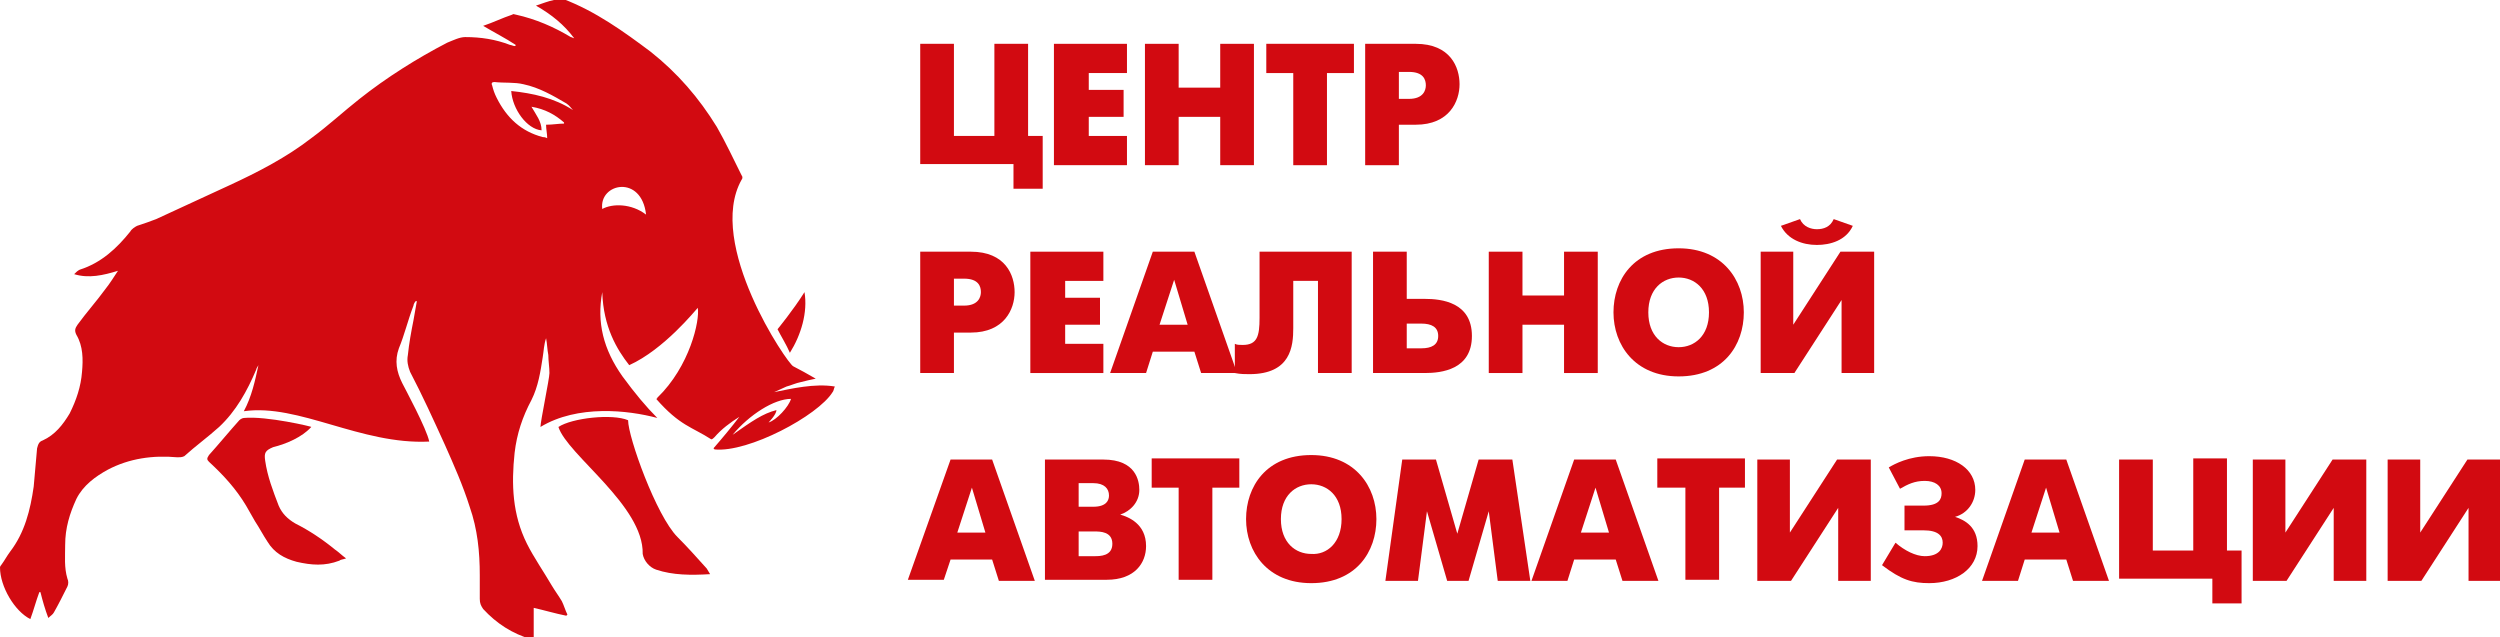
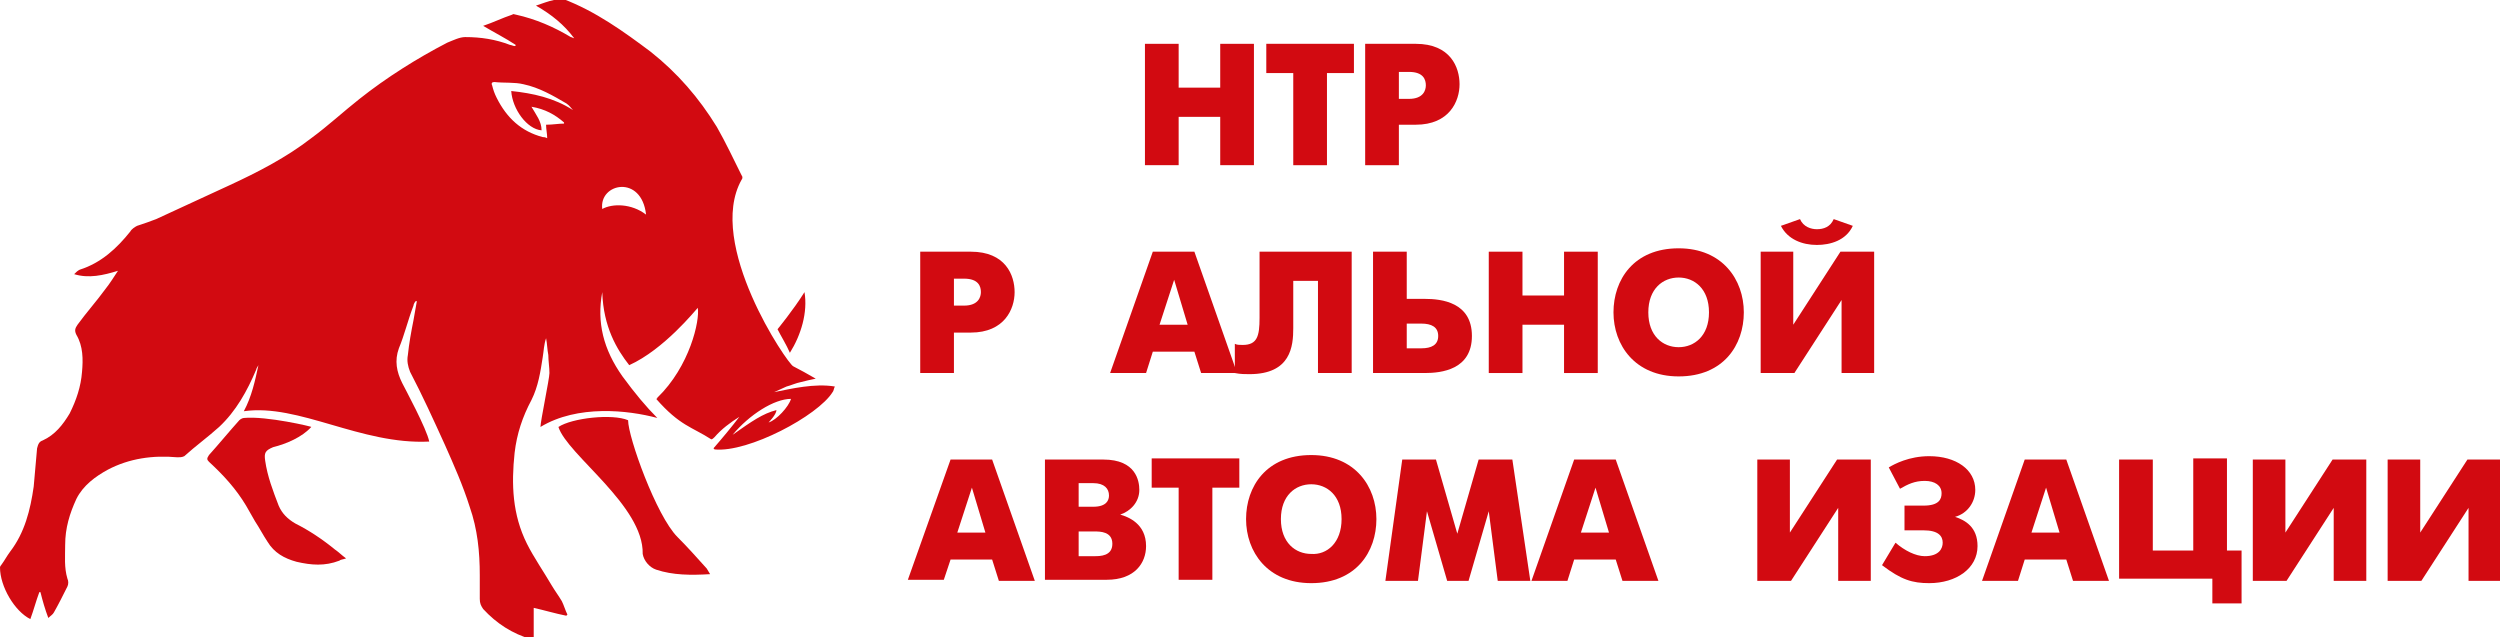
<svg xmlns="http://www.w3.org/2000/svg" id="Layer_1" x="0px" y="0px" viewBox="0 0 222.5 56.7" style="enable-background:new 0 0 222.5 56.7;" xml:space="preserve">
  <style type="text/css"> .st0{fill:#D20A11;} </style>
  <g>
    <g>
      <path class="st0" d="M21.7,37.2c-0.1,0-0.3,0.1-0.4,0.2c-0.9,1-1.8,2.1-2.7,3.1c-0.2,0.3-0.2,0.4,0,0.6c1.3,1.2,2.4,2.4,3.3,3.9 c0.3,0.5,0.5,0.9,0.8,1.4c0.4,0.6,0.7,1.2,1.1,1.8c0.6,1,1.5,1.5,2.6,1.8c1.3,0.3,2.5,0.4,3.8-0.1c0.1-0.1,0.3-0.1,0.6-0.2 c-0.4-0.3-0.7-0.6-1-0.8c-1.1-0.9-2.3-1.7-3.5-2.3c-0.7-0.4-1.2-0.9-1.5-1.6c-0.5-1.3-1-2.6-1.2-4c-0.1-0.7,0-0.9,0.7-1.2 c1.2-0.3,2.6-0.9,3.4-1.8C27.9,38,23.7,37,21.7,37.2z" />
      <path class="st0" d="M49.7,38c0.8,2.5,7.6,7,7.5,11.3c0.1,0.6,0.6,1.2,1.2,1.4c1.5,0.5,3.1,0.5,4.8,0.4c-0.1-0.2-0.2-0.3-0.3-0.5 c-0.9-1-1.7-1.9-2.6-2.8c-1.9-1.9-4.4-8.9-4.4-10.4C54.5,36.8,50.9,37.2,49.7,38z" />
      <path class="st0" d="M71.6,26c-1,1.6-2.4,3.3-2.4,3.3c0.3,0.6,0.8,1.4,1.1,2.1C71.3,29.8,71.9,27.8,71.6,26z" />
      <path class="st0" d="M68.9,34.9c0.4-0.2,0.7-0.3,1.1-0.5c0.4-0.1,0.8-0.3,1.3-0.4c0.4-0.1,0.8-0.2,1.3-0.3c-0.7-0.4-1.4-0.8-2-1.1 C70.1,32.4,62.8,21.7,66,16c0.1-0.1,0.1-0.3,0-0.4c-0.7-1.4-1.4-2.9-2.2-4.3c-1.6-2.6-3.5-4.8-5.9-6.7C55.5,2.8,53,1,50.1-0.1 C49.9,0,49.6,0,49.3,0c-0.5,0.1-1,0.3-1.6,0.5c1.4,0.8,2.5,1.7,3.4,2.9c-0.1,0-0.2-0.1-0.3-0.1c-1.5-0.9-3.1-1.6-4.9-2 c-0.1,0-0.2-0.1-0.3,0c-0.9,0.3-1.7,0.7-2.6,1c1,0.6,2,1.1,2.9,1.7c0,0,0,0.1-0.1,0.1S45.5,4,45.4,4c-1.3-0.5-2.6-0.7-4-0.7 c-0.5,0-1.1,0.3-1.6,0.5c-2.7,1.4-5.4,3.1-7.8,5c-1.4,1.1-2.8,2.4-4.3,3.5c-2.2,1.7-4.7,3-7.3,4.2c-2.2,1-4.3,2-6.5,3 c-0.5,0.2-1.1,0.4-1.7,0.6c-0.2,0.1-0.5,0.3-0.6,0.5C10.4,22.1,9,23.4,7.1,24c-0.2,0.1-0.3,0.2-0.5,0.4c1.3,0.4,2.6,0.1,3.9-0.3 c-0.4,0.6-0.7,1.1-1.1,1.6c-0.8,1.1-1.7,2.1-2.5,3.2c-0.2,0.3-0.3,0.5-0.1,0.9c0.6,1,0.6,2.2,0.5,3.3c-0.1,1.3-0.5,2.5-1.1,3.7 c-0.6,1-1.3,1.9-2.4,2.4c-0.3,0.1-0.4,0.3-0.5,0.7C3.2,41,3.1,42.1,3,43.3c-0.3,2.1-0.8,4.1-2.1,5.8c-0.3,0.4-0.5,0.8-0.8,1.2 C0,50.4,0,50.5,0,50.5c0,1.7,1.3,3.9,2.7,4.6c0.3-0.8,0.5-1.6,0.8-2.4h0.1C3.8,53.5,4,54.2,4.3,55c0.2-0.2,0.4-0.3,0.5-0.5 C5.2,53.8,5.6,53,6,52.2c0.1-0.2,0.1-0.5,0-0.7c-0.3-1-0.2-2-0.2-3c0-1.5,0.4-2.8,1-4.1c0.6-1.2,1.7-2,2.8-2.6 c1.9-1,4-1.3,6.2-1.1c0.2,0,0.4,0,0.6-0.1c1-0.9,2.1-1.7,3.1-2.6c1.5-1.4,2.5-3.2,3.3-5.1c0-0.1,0.1-0.2,0.2-0.4 c-0.3,1.4-0.6,2.8-1.3,4.1c4.9-0.7,10.4,3,16.5,2.7c-0.2-1.1-2.2-4.8-2.4-5.2c-0.5-1-0.7-2-0.3-3.1c0.5-1.2,0.8-2.5,1.3-3.8 c0-0.1,0.1-0.3,0.2-0.4h0.1c-0.1,0.6-0.2,1.1-0.3,1.7c-0.2,1-0.4,2.1-0.5,3.1c-0.1,0.5,0,1,0.2,1.5c1.1,2.1,2.1,4.3,3.1,6.5 c0.8,1.8,1.6,3.6,2.2,5.5c0.7,2,0.9,4,0.9,6.1c0,0.7,0,1.4,0,2.1c0,0.4,0.1,0.6,0.3,0.9c1.2,1.3,2.6,2.2,4.3,2.7 c0.1,0,0.1,0,0.2,0c0-0.9,0-1.9,0-2.8c0.9,0.2,1.9,0.5,2.9,0.7l0.1-0.1c-0.2-0.4-0.3-0.8-0.5-1.2c-0.3-0.5-0.6-0.9-0.9-1.4 c-0.7-1.2-1.6-2.5-2.2-3.7c-1.3-2.6-1.4-5.3-1.1-8.1c0.2-1.7,0.7-3.2,1.5-4.7c0.6-1.2,0.8-2.5,1-3.8c0.1-0.6,0.1-1.1,0.3-1.7 c0.1,0.5,0.1,1,0.2,1.5c0,0.5,0.1,1.1,0.1,1.6s-0.8,4.3-0.8,4.8c3.3-2,7.8-1.5,10.4-0.8c-1-1-2-2.2-3.1-3.7 c-1.7-2.4-2.3-4.8-1.8-7.5c0.1,3.1,1.3,5.1,2.4,6.5c3.1-1.4,5.9-4.9,6.1-5.1c0.2,1.1-0.7,5.2-3.6,8c0,0,0,0.1-0.1,0.1 c2.1,2.4,3.2,2.5,4.9,3.6c0.1,0,0.2-0.1,0.3-0.2c0.6-0.7,1.4-1.3,2.2-1.8c-0.6,0.8-1.6,2-2.3,2.8l0.1,0.1c3,0.3,9.2-3,10.5-5.1 c0.1-0.1,0.1-0.3,0.2-0.5C72.5,34.1,70.4,34.6,68.9,34.9z M51,9.8c-1.7-1.1-3.6-1.5-5.5-1.7c0.1,1.6,1.4,3.4,2.7,3.5 c0-0.8-0.5-1.4-0.9-2.1c1.2,0.2,2.1,0.7,2.9,1.4V11c-0.5,0-1,0.1-1.6,0.1c0,0.4,0.1,0.8,0.1,1.2c-0.2-0.1-0.3-0.1-0.4-0.1 c-1.9-0.5-3.2-1.7-4.1-3.5C44,8.3,43.9,8,43.8,7.6c-0.1-0.2,0-0.3,0.2-0.3c0.9,0.1,1.8,0,2.6,0.2c1.4,0.3,2.6,1,3.8,1.7 C50.7,9.4,50.8,9.6,51,9.8C51,9.7,51,9.8,51,9.8z M53.6,18.6c-0.3-2.3,3.5-3.1,3.9,0.5C56.2,18.1,54.5,18.1,53.6,18.6z M68.4,37.6 c0,0,0.7-0.7,0.7-1.1c-1.2,0.3-2.2,1-3.9,2.2c1.5-1.8,3.7-3.2,5.2-3.2C70.2,36.2,69.1,37.4,68.4,37.6z" />
    </g>
    <g>
      <g>
-         <path class="st0" d="M81.9,3.9h3v8.2h3.6V3.9h3v8.2h1.3v4.7h-2.6v-2.2h-8.3V3.9z" />
-         <path class="st0" d="M93.8,3.9h6.5v2.6h-3.4V8h3.1v2.4h-3.1v1.7h3.4v2.6h-6.5V3.9z" />
        <path class="st0" d="M101.9,3.9h3v3.9h3.7V3.9h3v10.8h-3v-4.3h-3.7v4.3h-3V3.9z" />
        <path class="st0" d="M115.1,6.5h-2.4V3.9h7.8v2.6h-2.4v8.2h-3V6.5z" />
        <path class="st0" d="M121.5,3.9h4.5c3.1,0,3.9,2.1,3.9,3.6s-0.9,3.6-3.9,3.6h-1.5v3.6h-3C121.5,14.7,121.5,3.9,121.5,3.9z M124.5,8.8h0.9c1.3,0,1.5-0.8,1.5-1.2c0-0.5-0.2-1.2-1.5-1.2h-0.9V8.8z" />
        <path class="st0" d="M81.9,22.4h4.5c3.1,0,3.9,2.1,3.9,3.6s-0.9,3.6-3.9,3.6h-1.5v3.6h-3V22.4z M84.9,27.2h0.9 c1.3,0,1.5-0.8,1.5-1.2c0-0.5-0.2-1.2-1.5-1.2h-0.9V27.2z" />
-         <path class="st0" d="M91.7,22.4h6.5V25h-3.4v1.5h3.1v2.4h-3.1v1.7h3.4v2.6h-6.5V22.4z" />
        <path class="st0" d="M102.6,22.4h3.7l3.8,10.8h-3.2l-0.6-1.9h-3.7l-0.6,1.9h-3.2L102.6,22.4z M103.2,28.9h2.5l-1.2-4L103.2,28.9z " />
        <path class="st0" d="M120.3,22.4v10.8h-3V25h-2.2v4.2c0,1.6-0.2,4.1-3.9,4.1c-0.4,0-0.8,0-1.3-0.1v-2.6c0.2,0.1,0.4,0.1,0.7,0.1 c1.3,0,1.5-0.8,1.5-2.4v-5.9C112.1,22.4,120.3,22.4,120.3,22.4z" />
        <path class="st0" d="M122.2,22.4h3v4.2h1.6c1.5,0,4.2,0.3,4.2,3.3s-2.7,3.3-4.2,3.3h-4.6C122.2,33.2,122.2,22.4,122.2,22.4z M126.5,31c0.9,0,1.5-0.3,1.5-1.1c0-0.8-0.6-1.1-1.5-1.1h-1.3V31H126.5z" />
        <path class="st0" d="M132.5,22.4h3v3.9h3.7v-3.9h3v10.8h-3v-4.3h-3.7v4.3h-3V22.4z" />
        <path class="st0" d="M143.6,27.8c0-2.9,1.8-5.7,5.8-5.7c3.9,0,5.8,2.8,5.8,5.7s-1.8,5.7-5.8,5.7 C145.5,33.5,143.6,30.7,143.6,27.8z M152.1,27.8c0-2.1-1.3-3.1-2.7-3.1s-2.7,1-2.7,3.1s1.3,3.1,2.7,3.1S152.1,29.9,152.1,27.8z" />
        <path class="st0" d="M159.6,22.4v6.5l4.2-6.5h3v10.8h-2.9v-6.5l-4.2,6.5h-3V22.4H159.6z M164.9,20.1c-0.6,1.3-2,1.7-3.2,1.7 c-1.3,0-2.6-0.5-3.2-1.7l1.7-0.6c0.3,0.7,1,0.9,1.5,0.9c0.6,0,1.2-0.2,1.5-0.9L164.9,20.1z" />
        <path class="st0" d="M84.6,40.9h3.7l3.8,10.8h-3.2l-0.6-1.9h-3.7L84,51.6h-3.2L84.6,40.9z M85.2,47.4h2.5l-1.2-4L85.2,47.4z" />
        <path class="st0" d="M98.2,40.9c2.9,0,3.2,1.9,3.2,2.7c0,1.1-0.8,1.9-1.7,2.2l0,0c0.7,0.2,2.3,0.8,2.3,2.8c0,1.5-1,3-3.5,3H93 V40.9H98.2z M97.3,45.1c1.2,0,1.4-0.6,1.4-1c0-0.6-0.4-1.1-1.4-1.1H96v2.1H97.3z M97.4,49.5c0.5,0,1.6,0,1.6-1.1 s-1.1-1.1-1.6-1.1H96v2.2C96,49.5,97.4,49.5,97.4,49.5z" />
        <path class="st0" d="M104.9,43.4h-2.4v-2.6h7.8v2.6h-2.4v8.2h-3V43.4z" />
        <path class="st0" d="M110.9,46.2c0-2.9,1.8-5.7,5.8-5.7c3.9,0,5.8,2.8,5.8,5.7s-1.8,5.7-5.8,5.7 C112.8,51.9,110.9,49.1,110.9,46.2z M119.4,46.2c0-2.1-1.3-3.1-2.7-3.1c-1.4,0-2.7,1-2.7,3.1s1.3,3.1,2.7,3.1 C118.1,49.4,119.4,48.3,119.4,46.2z" />
        <path class="st0" d="M124.8,40.9h3l1.9,6.6l1.9-6.6h3l1.6,10.8h-2.9l-0.8-6.2l-1.8,6.2h-1.9l-1.8-6.2l-0.8,6.2h-2.9L124.8,40.9z" />
        <path class="st0" d="M140.1,40.9h3.7l3.8,10.8h-3.2l-0.6-1.9h-3.7l-0.6,1.9h-3.2L140.1,40.9z M140.7,47.4h2.5l-1.2-4L140.7,47.4z " />
-         <path class="st0" d="M149.9,43.4h-2.4v-2.6h7.8v2.6H153v8.2h-3v-8.2H149.9z" />
        <path class="st0" d="M159.3,40.9v6.5l4.2-6.5h3v10.8h-2.9v-6.5l-4.2,6.5h-3V40.9H159.3z" />
        <path class="st0" d="M168.1,41.6c0.5-0.3,1.8-1,3.6-1c2.4,0,4.1,1.2,4.1,3c0,1.1-0.7,2.1-1.8,2.4l0,0c0.9,0.3,2,0.9,2,2.6 c0,2-1.9,3.3-4.3,3.3c-1.5,0-2.5-0.3-4.2-1.6l1.2-2c0.8,0.7,1.8,1.2,2.6,1.2c1.3,0,1.6-0.7,1.6-1.2c0-0.6-0.4-1.1-1.7-1.1h-1.7 V45h1.7c1.4,0,1.6-0.6,1.6-1.1c0-0.7-0.6-1.1-1.5-1.1s-1.5,0.3-2.2,0.7L168.1,41.6z" />
        <path class="st0" d="M180.2,40.9h3.7l3.8,10.8h-3.2l-0.6-1.9h-3.7l-0.6,1.9h-3.2L180.2,40.9z M180.8,47.4h2.5l-1.2-4L180.8,47.4z " />
        <path class="st0" d="M188.6,40.9h3V49h3.6v-8.2h3V49h1.3v4.7h-2.6v-2.2h-8.3V40.9z" />
        <path class="st0" d="M203.4,40.9v6.5l4.2-6.5h3v10.8h-2.9v-6.5l-4.2,6.5h-3V40.9H203.4z" />
        <path class="st0" d="M215.4,40.9v6.5l4.2-6.5h3v10.8h-2.9v-6.5l-4.2,6.5h-3V40.9H215.4z" />
      </g>
    </g>
  </g>
</svg>